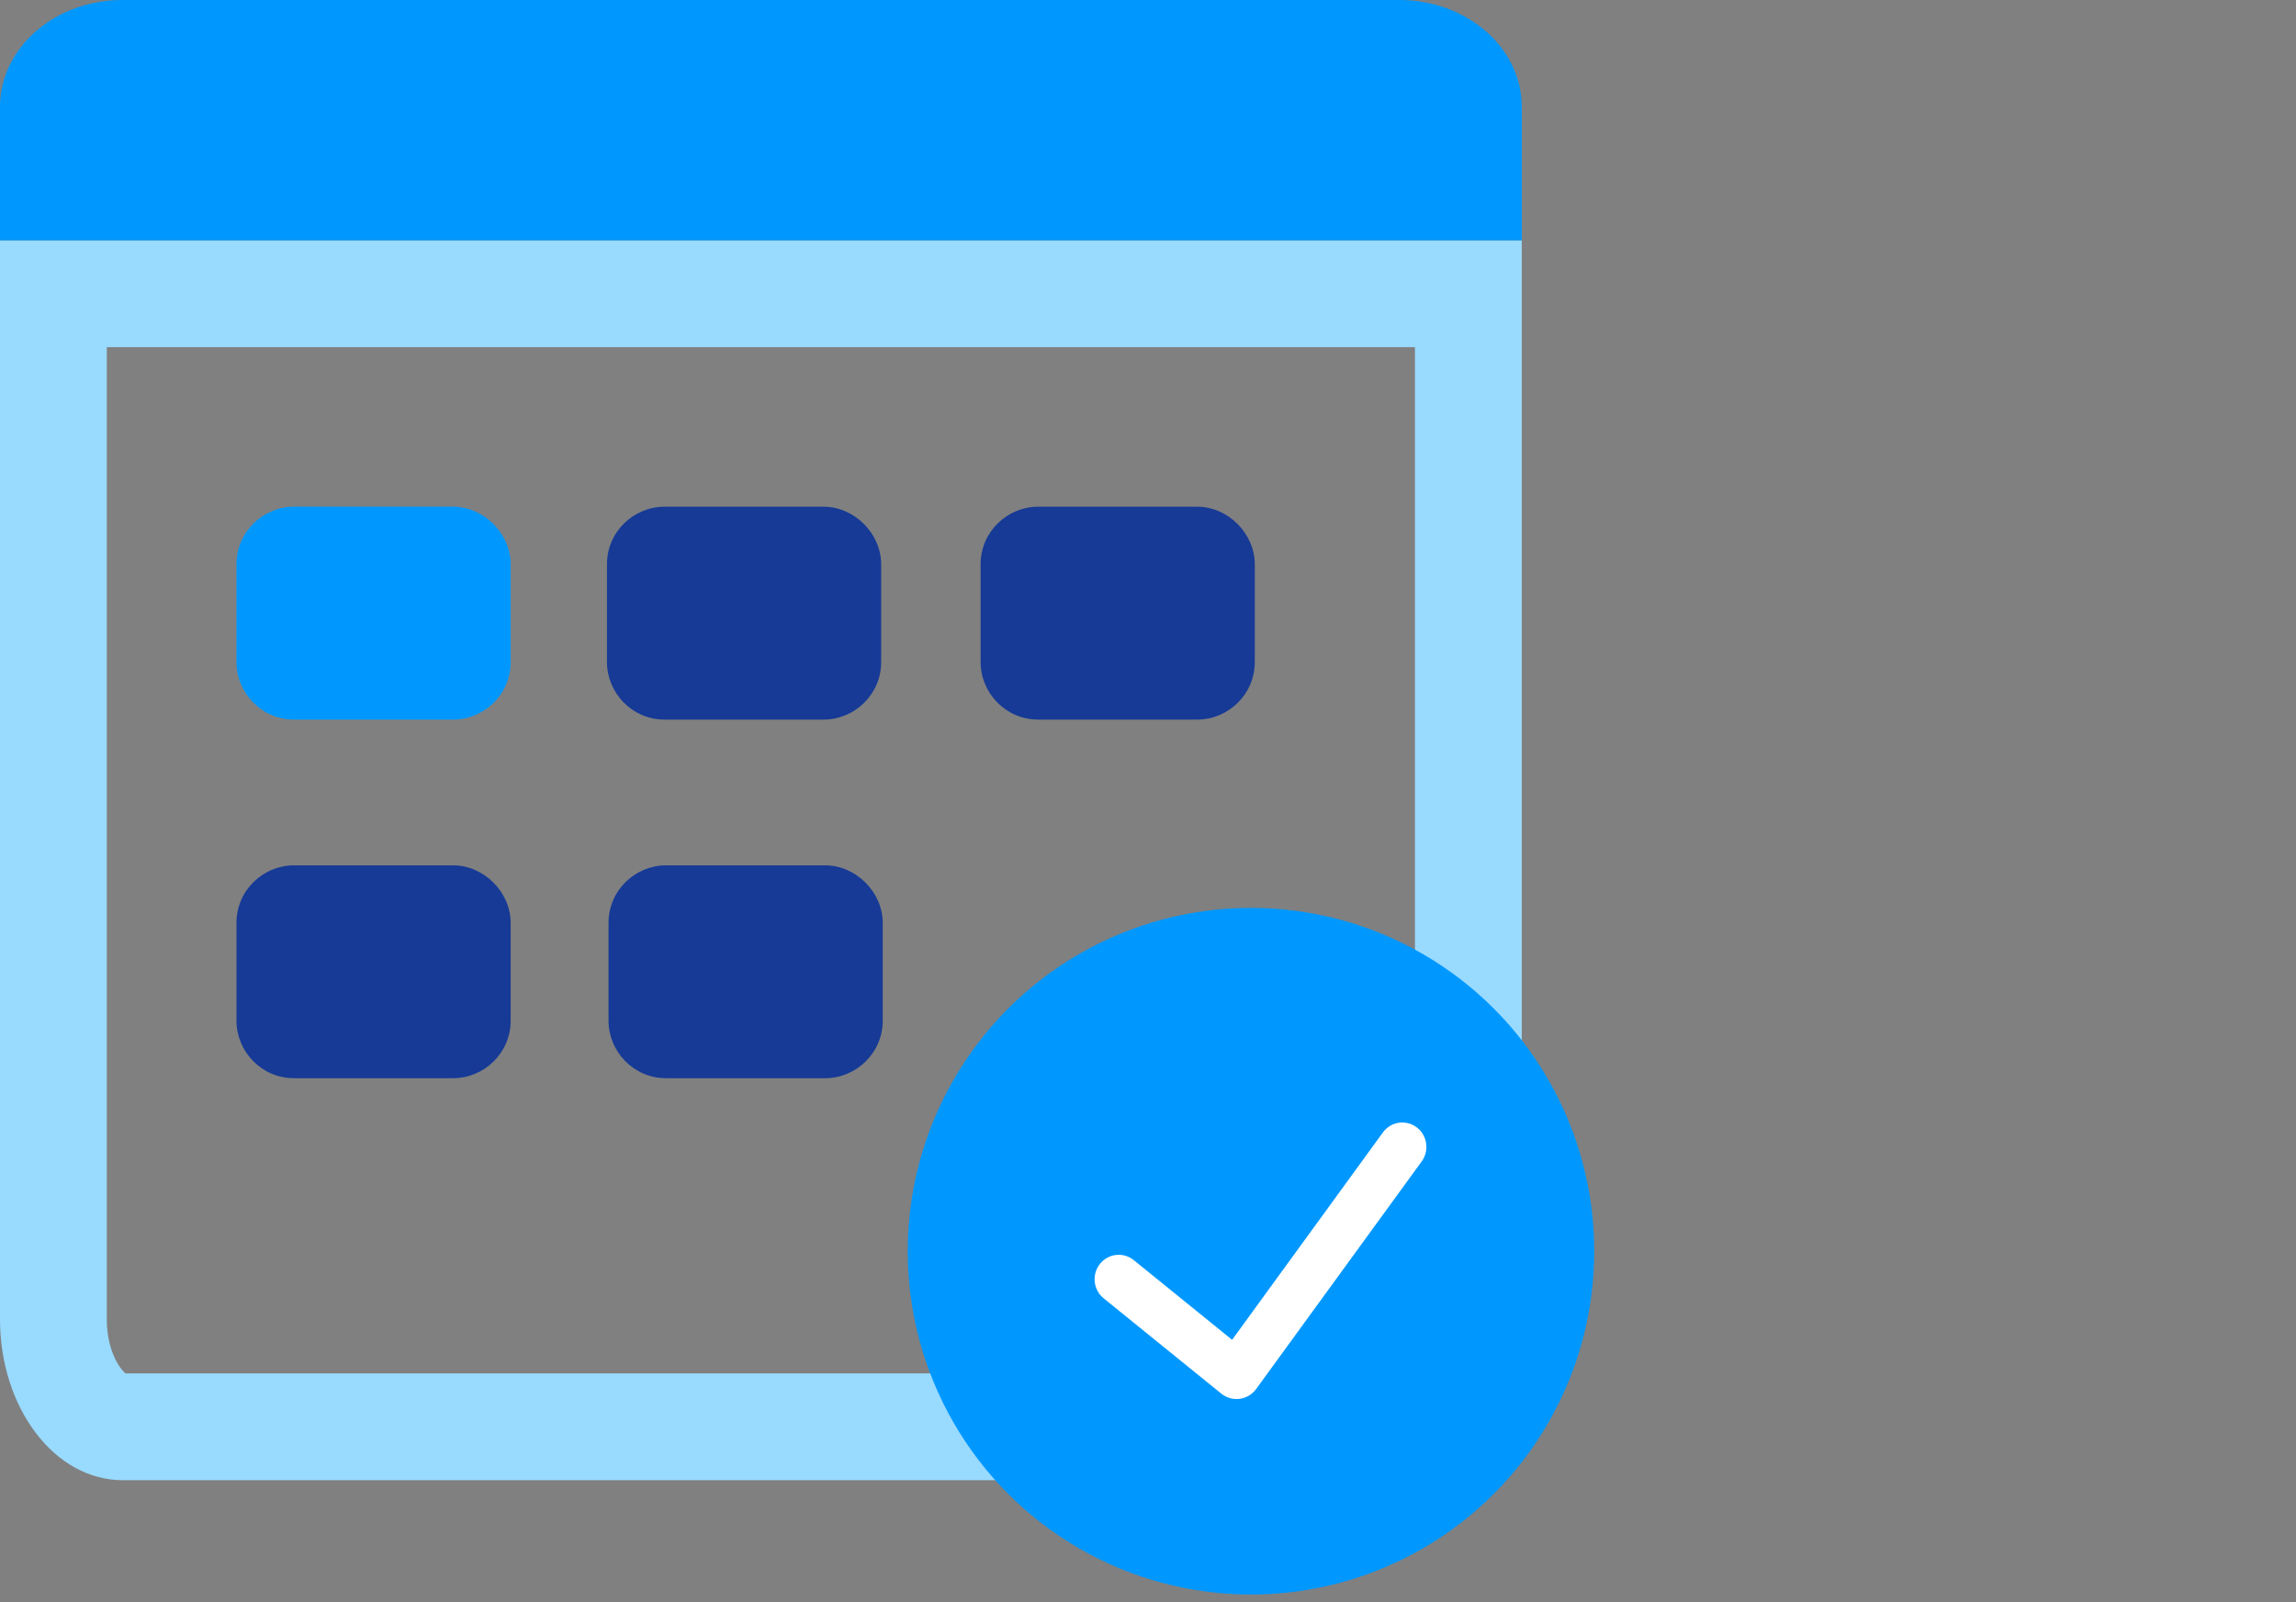
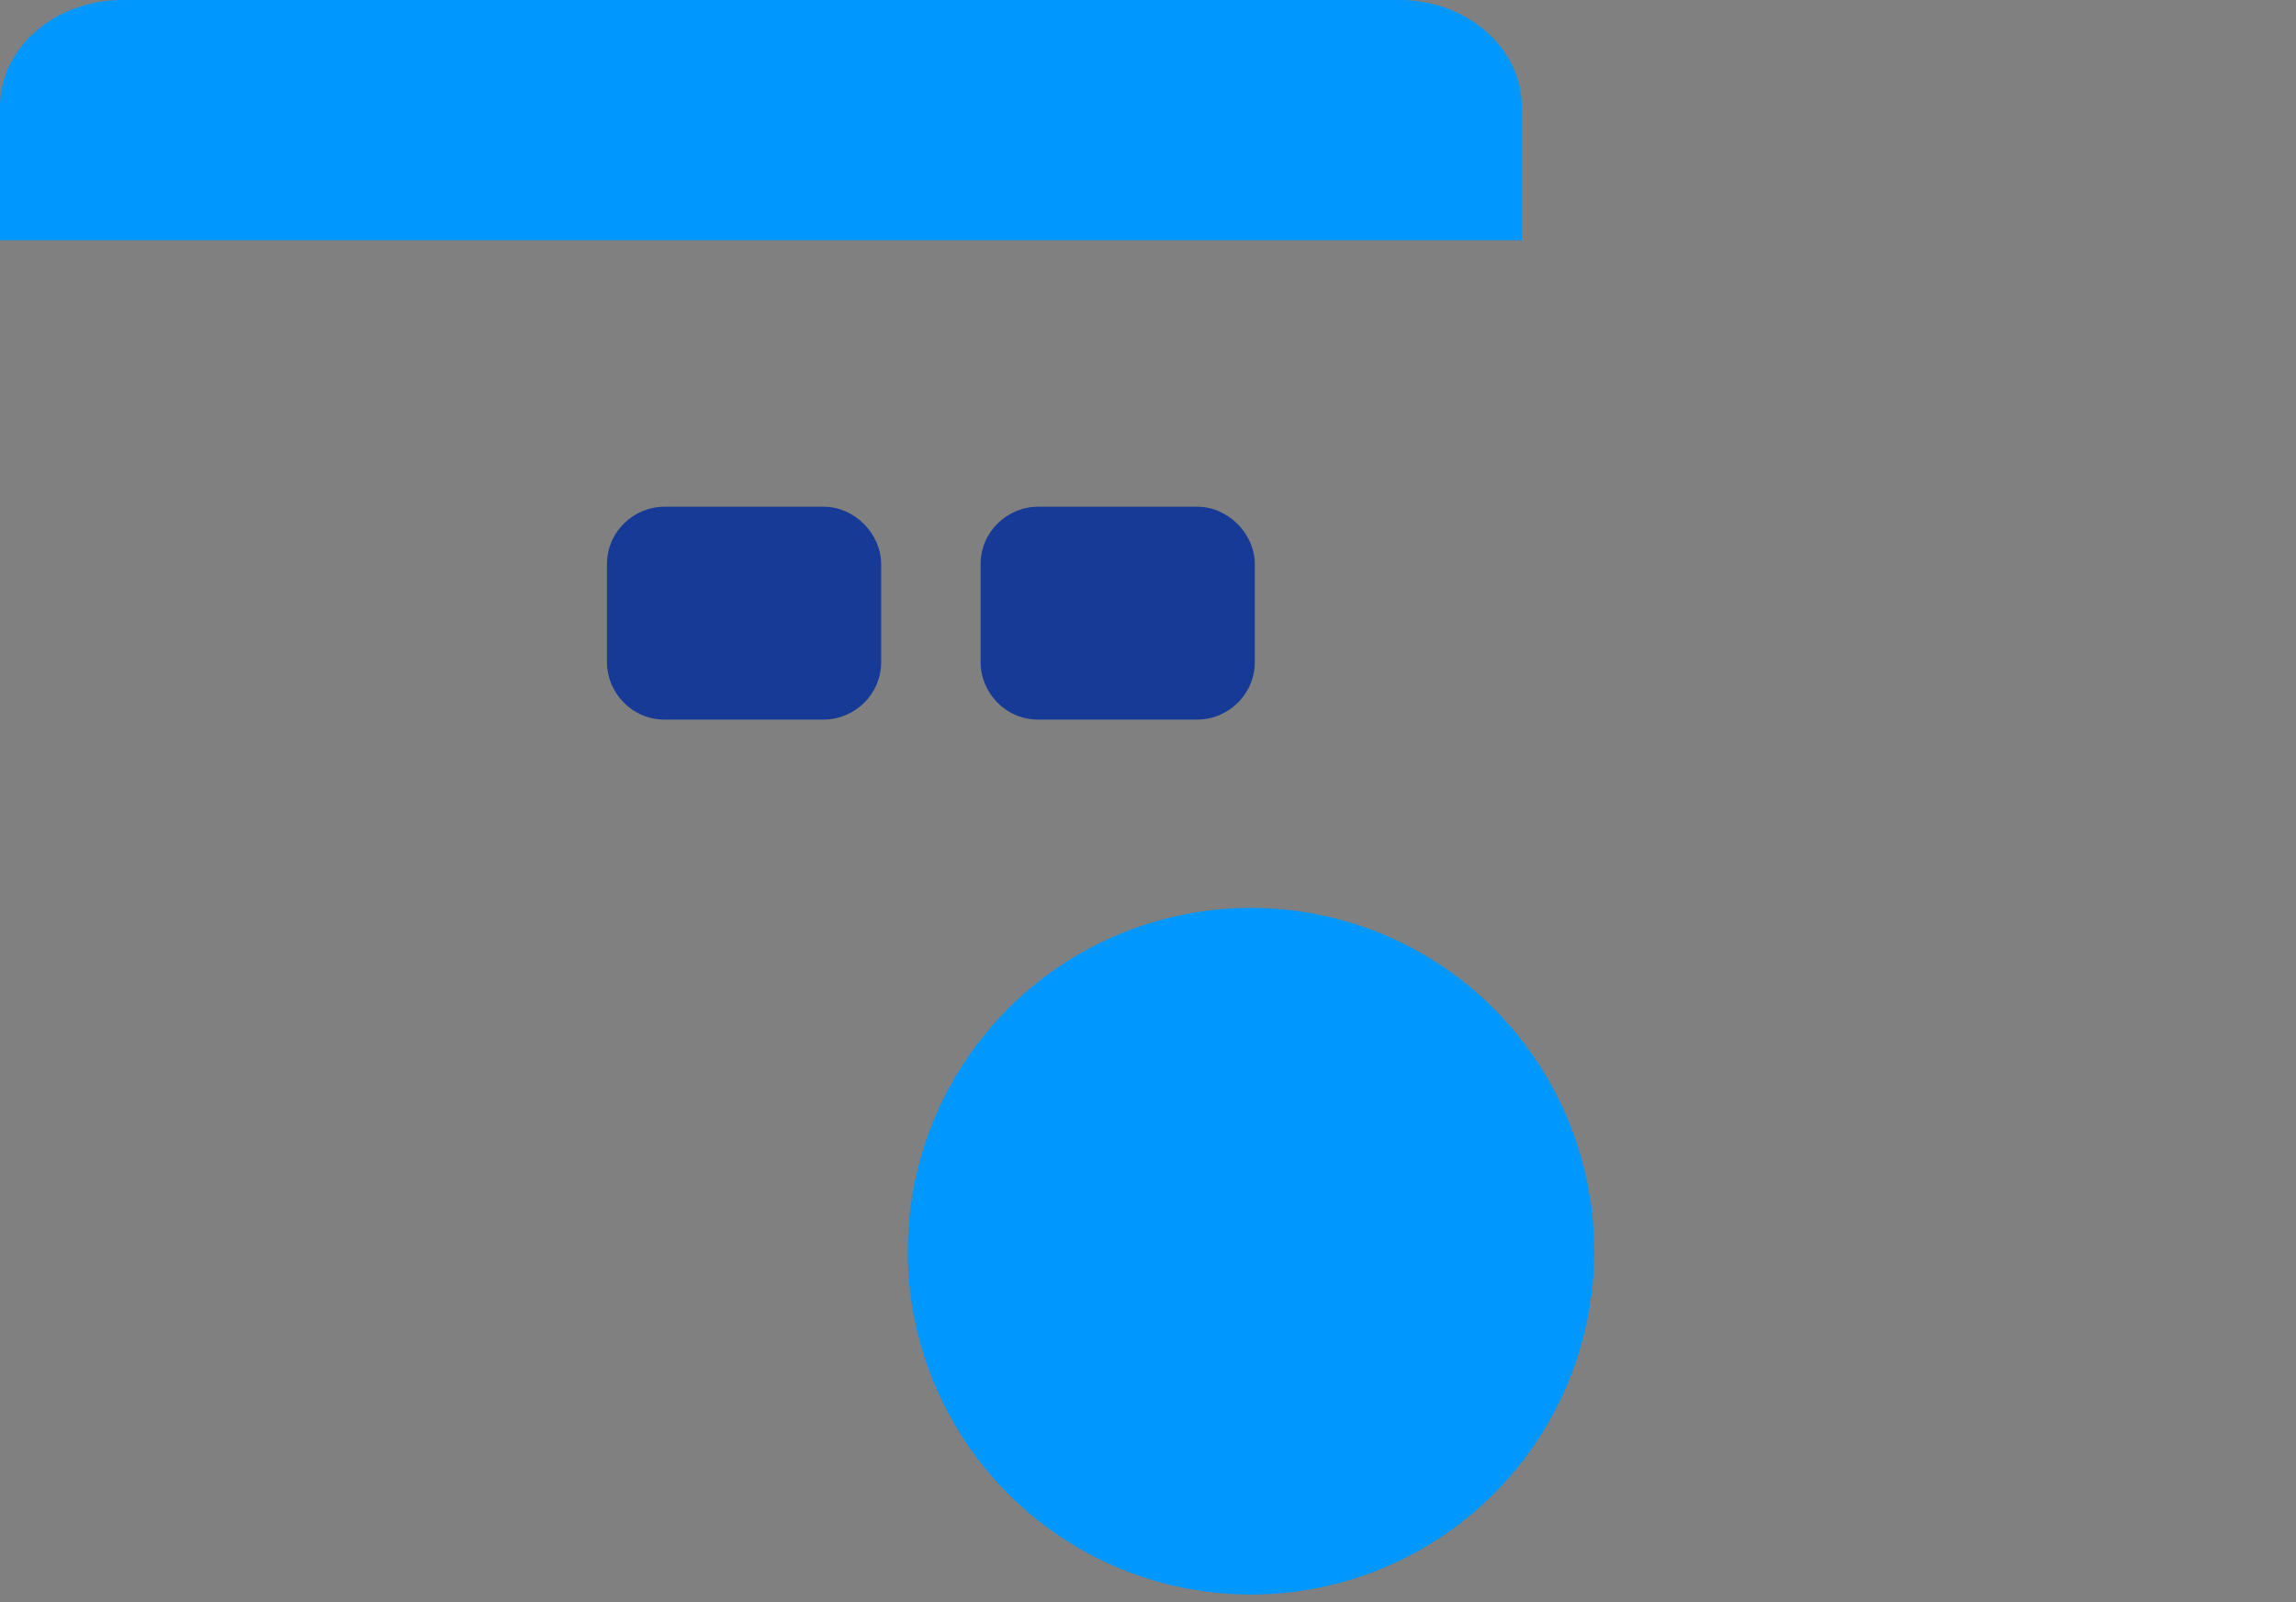
<svg xmlns="http://www.w3.org/2000/svg" width="86" height="60" viewBox="0 0 86 60" fill="none">
  <rect x="0" y="0" width="86" height="60" fill="#808080" stroke="none" />
-   <path d="M55 11V49.402C55 50.67 54.607 51.742 54.065 52.455C53.523 53.166 52.921 53.432 52.413 53.432H4.588C4.079 53.432 3.477 53.166 2.935 52.455C2.393 51.742 2 50.67 2 49.402V11H55Z" stroke="#99DAFF" stroke-width="4" />
  <path d="M57 4V9H0V4C0 1.791 2.054 0 4.588 0H52.413C54.946 0 57 1.791 57 4Z" fill="#0098FF" />
-   <path d="M30.909 32.406H24.948C23.799 32.406 22.793 33.34 22.793 34.56V38.223C22.793 39.372 23.727 40.378 24.948 40.378H30.909C32.058 40.378 33.064 39.444 33.064 38.223V34.56C33.064 33.411 32.058 32.406 30.909 32.406Z" fill="#163A96" />
-   <path d="M16.973 32.406H11.012C9.863 32.406 8.857 33.34 8.857 34.56V38.223C8.857 39.372 9.791 40.378 11.012 40.378H16.973C18.122 40.378 19.128 39.444 19.128 38.223V34.56C19.128 33.411 18.122 32.406 16.973 32.406Z" fill="#163A96" />
  <path d="M30.851 18.976H24.89C23.74 18.976 22.735 19.909 22.735 21.13V24.793C22.735 25.942 23.669 26.948 24.89 26.948H30.851C32 26.948 33.005 26.014 33.005 24.793V21.13C33.005 19.981 32 18.976 30.851 18.976Z" fill="#163A96" />
-   <path d="M16.973 18.976H11.012C9.863 18.976 8.857 19.909 8.857 21.13V24.793C8.857 25.942 9.791 26.948 11.012 26.948H16.973C18.122 26.948 19.128 26.014 19.128 24.793V21.13C19.128 19.981 18.122 18.976 16.973 18.976Z" fill="#0098FF" />
  <path d="M44.845 18.976H38.884C37.735 18.976 36.73 19.909 36.73 21.13V24.793C36.73 25.942 37.663 26.948 38.884 26.948H44.845C45.995 26.948 47 26.014 47 24.793V21.13C47 19.981 45.995 18.976 44.845 18.976Z" fill="#163A96" />
  <circle cx="46.857" cy="46.857" r="12.857" fill="#0098FF" />
-   <path fill-rule="evenodd" clip-rule="evenodd" d="M53.228 43.526L47.045 52.025C46.898 52.223 46.678 52.353 46.435 52.385C46.193 52.417 45.947 52.349 45.754 52.197L41.339 48.621C40.949 48.305 40.886 47.729 41.198 47.335C41.51 46.94 42.078 46.876 42.468 47.192L46.15 50.175L51.774 42.443C51.958 42.163 52.28 42.008 52.611 42.04C52.942 42.072 53.229 42.285 53.358 42.596C53.487 42.906 53.437 43.264 53.228 43.526Z" fill="white" />
</svg>